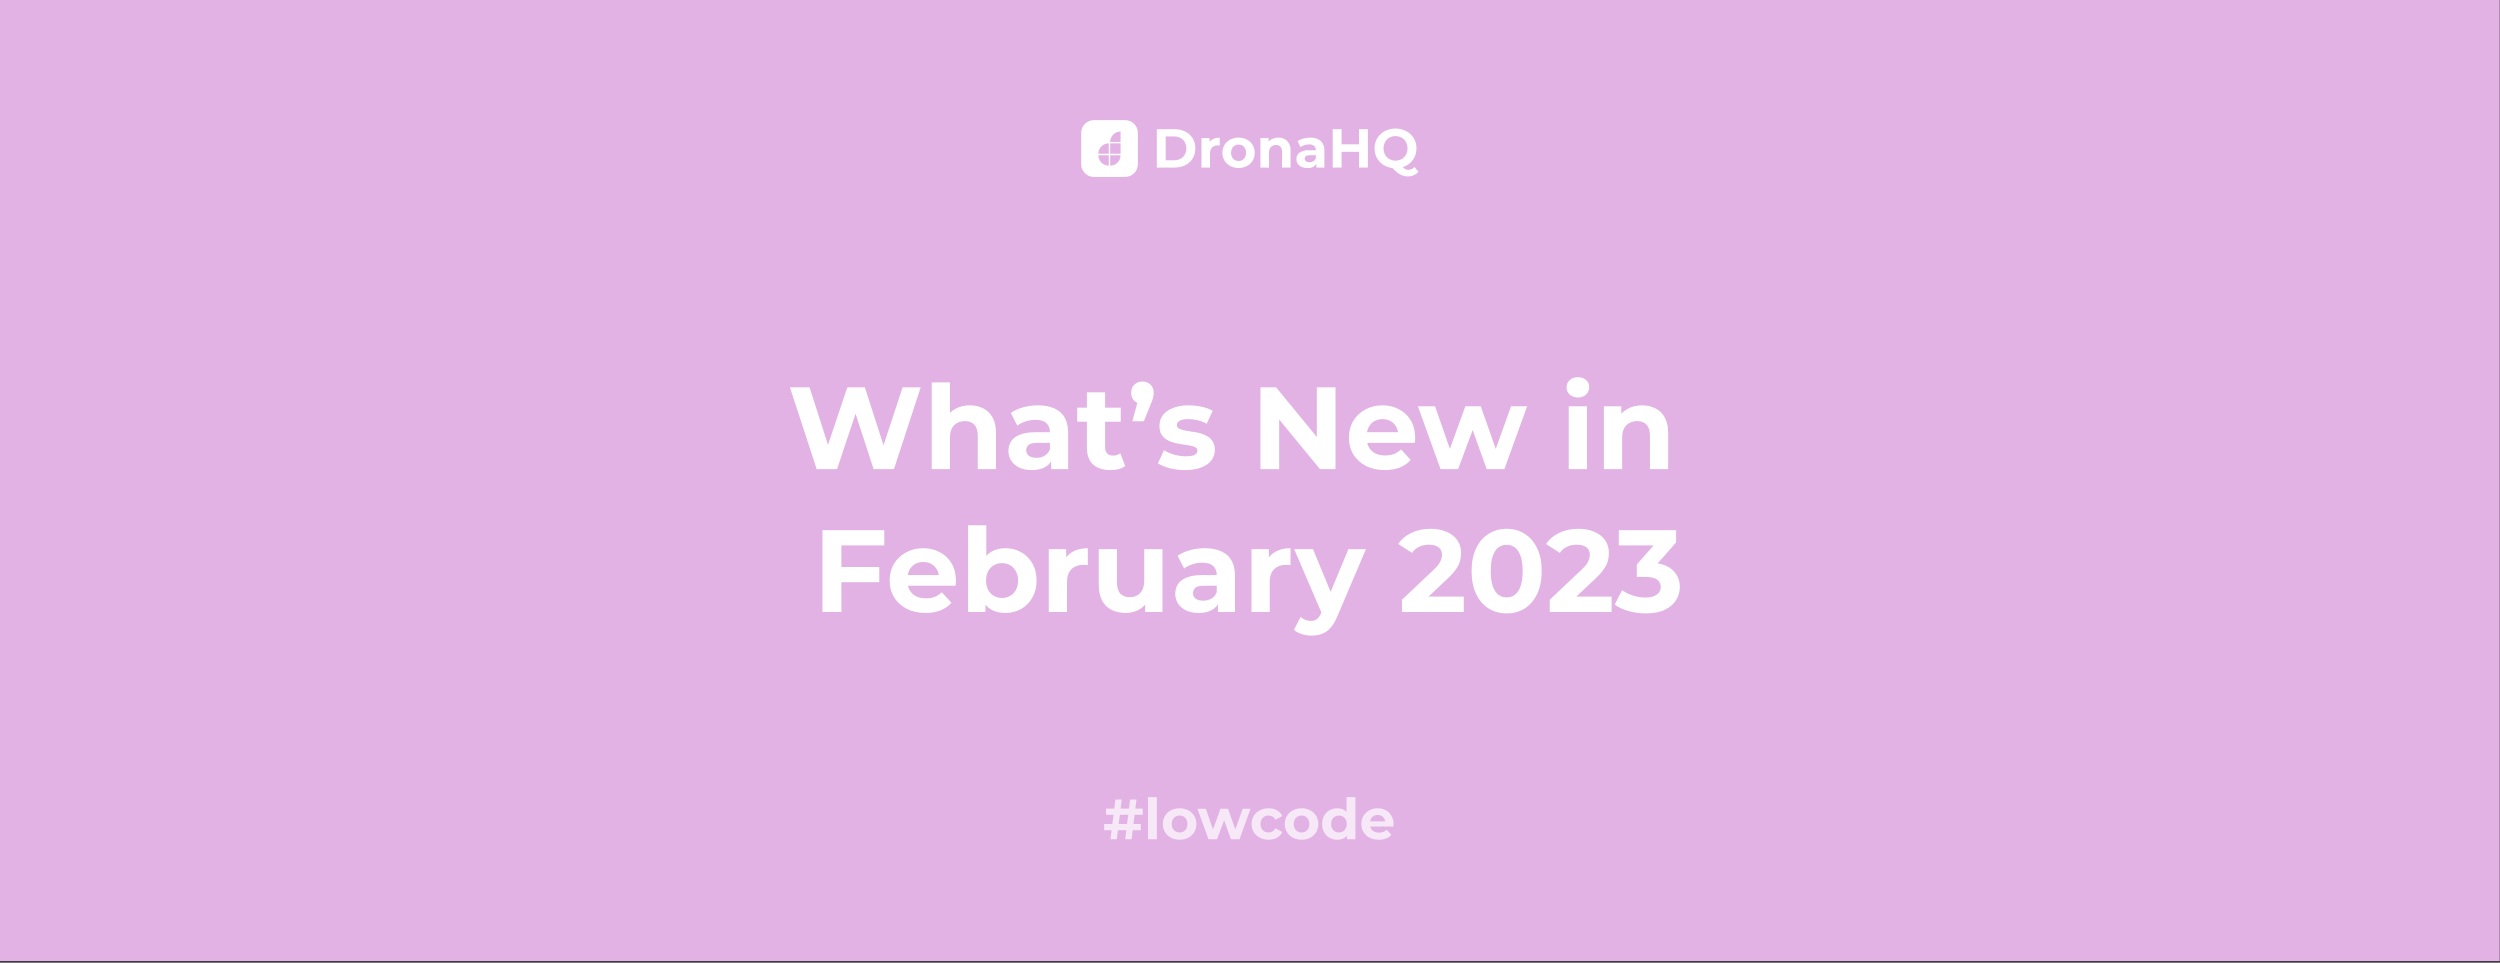
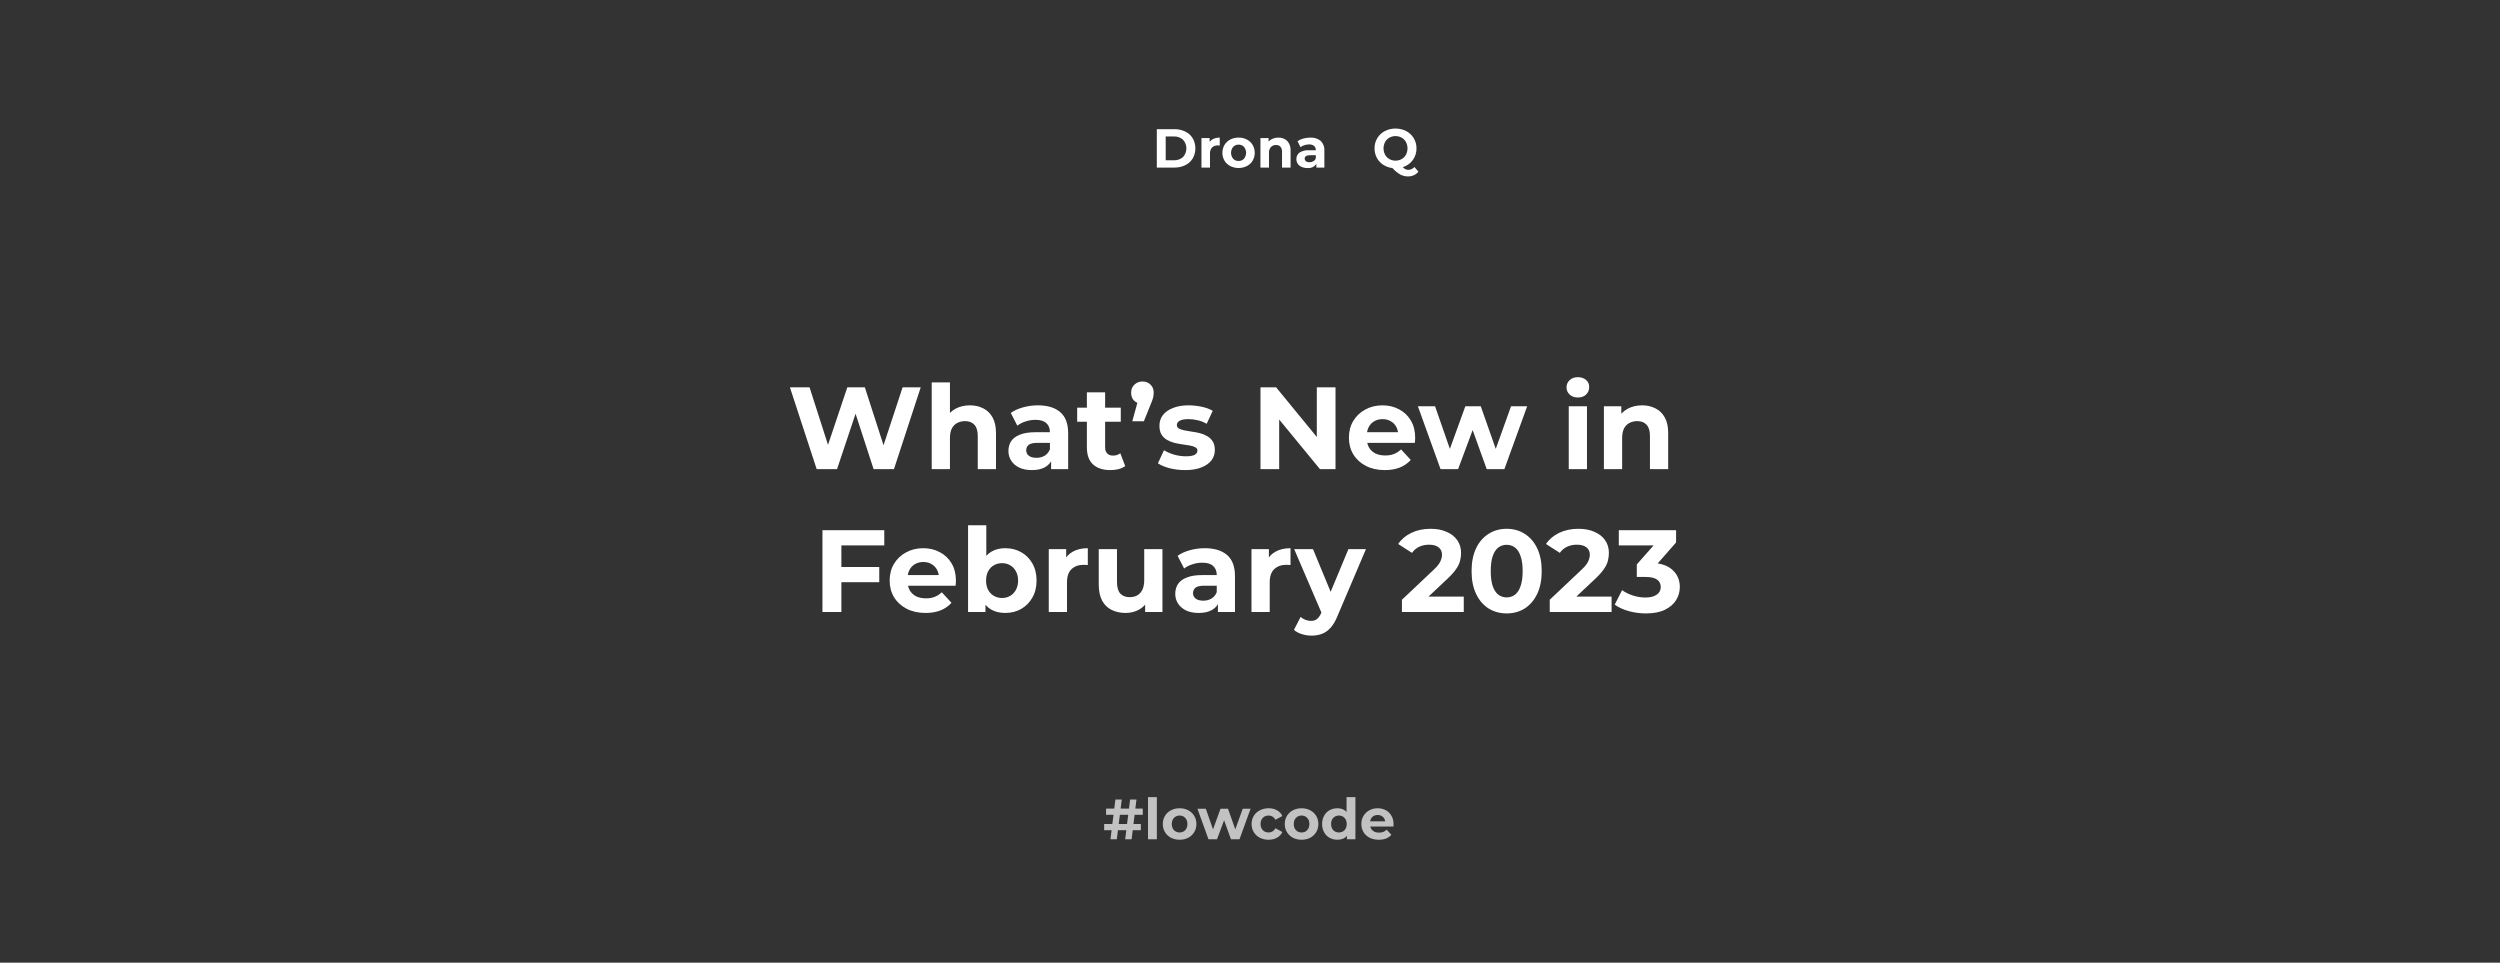
<svg xmlns="http://www.w3.org/2000/svg" width="1540" height="593" viewBox="0 0 1540 593" fill="none">
  <rect x="0" y="0" width="1540" height="593" fill="#333333" stroke="none" />
  <g clip-path="url(#clip0_100_64)">
-     <path d="M1540 0H0V592H1540V0Z" fill="#E1B2E3" />
    <g clip-path="url(#clip1_100_64)">
      <path d="M712.597 79.567H723.327C725.676 79.519 728.005 80.023 730.126 81.037C732.019 81.949 733.612 83.385 734.715 85.177C735.788 87.073 736.351 89.216 736.351 91.395C736.351 93.575 735.788 95.717 734.715 97.613C733.612 99.404 732.019 100.841 730.126 101.753C728.005 102.767 725.676 103.271 723.327 103.223H712.597V79.567ZM723.057 98.733C725.128 98.84 727.159 98.131 728.715 96.757C730.07 95.303 730.824 93.389 730.824 91.4C730.824 89.412 730.07 87.497 728.715 86.043C727.159 84.669 725.128 83.96 723.057 84.067H718.065V98.733H723.057Z" fill="white" />
      <path d="M747.671 85.448C748.845 84.978 750.101 84.748 751.365 84.772V89.638C750.779 89.594 750.385 89.571 750.184 89.57C749.538 89.533 748.892 89.626 748.284 89.843C747.675 90.061 747.117 90.399 746.641 90.837C746.182 91.351 745.833 91.953 745.612 92.606C745.392 93.26 745.305 93.951 745.358 94.638V103.223H740.095V85.038H745.122V87.438C745.768 86.548 746.651 85.859 747.671 85.448Z" fill="white" />
      <path d="M757.828 102.295C756.355 101.537 755.123 100.383 754.269 98.962C753.428 97.49 752.986 95.824 752.986 94.128C752.986 92.433 753.428 90.767 754.269 89.295C755.123 87.874 756.355 86.72 757.828 85.962C759.419 85.145 761.186 84.733 762.973 84.762C764.755 84.731 766.517 85.143 768.102 85.962C769.567 86.724 770.793 87.877 771.644 89.295C772.485 90.767 772.927 92.433 772.927 94.128C772.927 95.824 772.485 97.49 771.644 98.962C770.794 100.379 769.567 101.533 768.102 102.295C766.504 103.084 764.746 103.495 762.964 103.495C761.182 103.495 759.424 103.084 757.826 102.295H757.828ZM766.298 97.795C767.138 96.758 767.596 95.464 767.596 94.128C767.596 92.793 767.138 91.499 766.298 90.462C765.871 90.011 765.354 89.656 764.78 89.42C764.207 89.184 763.59 89.073 762.97 89.093C762.349 89.075 761.73 89.187 761.155 89.422C760.58 89.658 760.06 90.012 759.63 90.462C758.78 91.494 758.314 92.79 758.314 94.128C758.314 95.466 758.78 96.763 759.63 97.795C760.06 98.245 760.58 98.599 761.155 98.835C761.73 99.07 762.348 99.182 762.97 99.163C763.589 99.184 764.206 99.074 764.779 98.839C765.352 98.604 765.869 98.25 766.296 97.8L766.298 97.795Z" fill="white" />
      <path d="M792.918 86.8C793.654 87.609 794.219 88.559 794.575 89.593C794.932 90.627 795.074 91.724 794.993 92.815V103.223H789.73V93.625C789.819 92.47 789.483 91.322 788.785 90.398C788.435 90.031 788.009 89.746 787.536 89.562C787.064 89.378 786.557 89.3 786.051 89.333C785.466 89.305 784.881 89.4 784.335 89.613C783.788 89.825 783.292 90.15 782.879 90.567C782.023 91.588 781.599 92.903 781.698 94.233V103.223H776.435V85.038H781.462V87.167C782.182 86.385 783.07 85.778 784.059 85.392C785.144 84.966 786.302 84.754 787.467 84.767C788.465 84.723 789.462 84.881 790.398 85.23C791.335 85.579 792.191 86.113 792.918 86.8Z" fill="white" />
      <path d="M813.552 86.783C814.346 87.57 814.959 88.519 815.35 89.567C815.74 90.615 815.898 91.735 815.812 92.85V103.225H810.887V100.96C810.284 101.849 809.449 102.555 808.474 103.002C807.498 103.449 806.419 103.619 805.353 103.495C804.107 103.525 802.869 103.283 801.726 102.785C800.772 102.371 799.958 101.691 799.381 100.825C798.839 99.981 798.557 98.995 798.571 97.992C798.541 97.222 798.699 96.456 799.032 95.761C799.364 95.066 799.86 94.463 800.478 94.003C802.236 92.902 804.299 92.393 806.367 92.55H810.55C810.581 92.058 810.503 91.565 810.322 91.106C810.141 90.648 809.862 90.235 809.504 89.897C808.606 89.213 807.49 88.882 806.365 88.967C805.397 88.966 804.435 89.12 803.515 89.422C802.654 89.687 801.849 90.105 801.135 90.655L799.247 86.972C800.331 86.23 801.535 85.681 802.806 85.35C804.196 84.966 805.632 84.772 807.074 84.775C809.407 84.618 811.715 85.334 813.552 86.783ZM809.059 99.322C809.757 98.904 810.283 98.251 810.544 97.48V95.622H806.933C804.773 95.622 803.693 96.331 803.693 97.75C803.683 98.062 803.75 98.372 803.889 98.652C804.027 98.932 804.232 99.174 804.486 99.355C805.129 99.782 805.893 99.99 806.663 99.947C807.506 99.963 808.336 99.747 809.064 99.322H809.059Z" fill="white" />
-       <path d="M842.605 79.567V103.223H837.139V93.523H826.409V103.223H820.943V79.567H826.409V88.9H837.139V79.567H842.605Z" fill="white" />
      <path d="M873.745 105.758C873.002 106.69 872.048 107.433 870.961 107.925C869.832 108.429 868.605 108.682 867.369 108.668C865.713 108.692 864.079 108.304 862.612 107.537C860.796 106.462 859.157 105.112 857.753 103.537C855.713 103.302 853.756 102.596 852.033 101.475C850.389 100.405 849.042 98.934 848.12 97.2C847.176 95.416 846.695 93.423 846.719 91.403C846.685 89.2 847.261 87.031 848.383 85.135C849.493 83.279 851.093 81.764 853.005 80.758C855.057 79.714 857.327 79.17 859.628 79.17C861.929 79.17 864.197 79.714 866.249 80.758C868.179 81.776 869.792 83.31 870.905 85.189C872.018 87.067 872.591 89.219 872.559 91.403C872.607 94.003 871.793 96.546 870.248 98.635C868.723 100.7 866.577 102.219 864.124 102.968C864.592 103.482 865.146 103.911 865.76 104.235C866.291 104.494 866.873 104.627 867.464 104.623C868.193 104.621 868.913 104.463 869.577 104.16C870.239 103.857 870.832 103.416 871.311 102.867L873.745 105.758ZM853.213 95.315C853.831 96.44 854.747 97.37 855.862 98.002C857.022 98.634 858.322 98.965 859.641 98.965C860.961 98.965 862.26 98.634 863.42 98.002C864.535 97.37 865.452 96.439 866.069 95.315C866.7 94.106 867.029 92.762 867.029 91.398C867.029 90.034 866.7 88.691 866.069 87.482C865.452 86.358 864.535 85.427 863.42 84.795C862.26 84.163 860.961 83.832 859.641 83.832C858.322 83.832 857.022 84.163 855.862 84.795C854.747 85.427 853.831 86.357 853.213 87.482C852.583 88.691 852.253 90.034 852.253 91.398C852.253 92.762 852.583 94.106 853.213 95.315Z" fill="white" />
-       <path fill-rule="evenodd" clip-rule="evenodd" d="M700.937 101.142V81.852C700.936 79.77 700.11 77.773 698.64 76.301C697.17 74.829 695.177 74.001 693.098 74H673.839C671.76 74.001 669.767 74.829 668.297 76.301C666.828 77.773 666.001 79.77 666 81.852V101.142C666.002 103.223 666.828 105.219 668.298 106.691C669.768 108.163 671.761 108.99 673.839 108.992H693.098C695.177 108.99 697.17 108.163 698.639 106.691C700.109 105.219 700.936 103.223 700.937 101.142ZM690.269 81.015V87.427H683.868C683.868 85.726 684.542 84.095 685.743 82.893C686.943 81.691 688.572 81.015 690.269 81.015ZM683.868 102.052V95.64H690.269C690.269 97.34 689.595 98.971 688.394 100.174C687.194 101.376 685.566 102.052 683.868 102.052ZM683.001 95.64H676.6C676.6 97.34 677.274 98.971 678.475 100.174C679.675 101.376 681.303 102.052 683.001 102.052V95.64ZM683.001 88.29V94.702H676.6C676.6 93.001 677.274 91.37 678.475 90.168C679.675 88.966 681.303 88.29 683.001 88.29ZM690.269 94.703H683.868V88.292H690.269V94.703Z" fill="white" />
    </g>
    <path d="M503.08 289L486.592 238.6H498.688L513.016 283.24H506.968L521.944 238.6H532.744L547.144 283.24H541.312L556 238.6H567.16L550.672 289H538.144L525.4 249.832H528.712L515.608 289H503.08ZM597.478 249.688C600.55 249.688 603.286 250.312 605.686 251.56C608.134 252.76 610.054 254.632 611.446 257.176C612.838 259.672 613.534 262.888 613.534 266.824V289H602.302V268.552C602.302 265.432 601.606 263.128 600.214 261.64C598.87 260.152 596.95 259.408 594.454 259.408C592.678 259.408 591.07 259.792 589.63 260.56C588.238 261.28 587.134 262.408 586.318 263.944C585.55 265.48 585.166 267.448 585.166 269.848V289H573.934V235.576H585.166V260.992L582.646 257.752C584.038 255.16 586.03 253.168 588.622 251.776C591.214 250.384 594.166 249.688 597.478 249.688ZM647.475 289V281.44L646.755 279.784V266.248C646.755 263.848 646.011 261.976 644.523 260.632C643.083 259.288 640.851 258.616 637.827 258.616C635.763 258.616 633.723 258.952 631.707 259.624C629.739 260.248 628.059 261.112 626.667 262.216L622.635 254.368C624.747 252.88 627.291 251.728 630.267 250.912C633.243 250.096 636.267 249.688 639.339 249.688C645.243 249.688 649.827 251.08 653.091 253.864C656.355 256.648 657.987 260.992 657.987 266.896V289H647.475ZM635.667 289.576C632.643 289.576 630.051 289.072 627.891 288.064C625.731 287.008 624.075 285.592 622.923 283.816C621.771 282.04 621.195 280.048 621.195 277.84C621.195 275.536 621.747 273.52 622.851 271.792C624.003 270.064 625.803 268.72 628.251 267.76C630.699 266.752 633.891 266.248 637.827 266.248H648.123V272.8H639.051C636.411 272.8 634.587 273.232 633.579 274.096C632.619 274.96 632.139 276.04 632.139 277.336C632.139 278.776 632.691 279.928 633.795 280.792C634.947 281.608 636.507 282.016 638.475 282.016C640.347 282.016 642.027 281.584 643.515 280.72C645.003 279.808 646.083 278.488 646.755 276.76L648.483 281.944C647.667 284.44 646.179 286.336 644.019 287.632C641.859 288.928 639.075 289.576 635.667 289.576ZM683.993 289.576C679.433 289.576 675.881 288.424 673.337 286.12C670.793 283.768 669.521 280.288 669.521 275.68V241.696H680.753V275.536C680.753 277.168 681.185 278.44 682.049 279.352C682.913 280.216 684.089 280.648 685.577 280.648C687.353 280.648 688.865 280.168 690.113 279.208L693.137 287.128C691.985 287.944 690.593 288.568 688.961 289C687.377 289.384 685.721 289.576 683.993 289.576ZM663.545 259.768V251.128H690.401V259.768H663.545ZM697.498 259.48L702.25 242.2L703.834 248.752C701.77 248.752 700.066 248.152 698.722 246.952C697.426 245.704 696.778 244.024 696.778 241.912C696.778 239.848 697.45 238.192 698.794 236.944C700.138 235.648 701.794 235 703.762 235C705.778 235 707.434 235.648 708.73 236.944C710.026 238.192 710.674 239.848 710.674 241.912C710.674 242.536 710.626 243.16 710.53 243.784C710.482 244.36 710.314 245.056 710.026 245.872C709.786 246.688 709.378 247.768 708.802 249.112L704.626 259.48H697.498ZM730.052 289.576C726.74 289.576 723.548 289.192 720.476 288.424C717.452 287.608 715.052 286.6 713.276 285.4L717.02 277.336C718.796 278.44 720.884 279.352 723.284 280.072C725.732 280.744 728.132 281.08 730.484 281.08C733.076 281.08 734.9 280.768 735.956 280.144C737.06 279.52 737.612 278.656 737.612 277.552C737.612 276.64 737.18 275.968 736.316 275.536C735.5 275.056 734.396 274.696 733.004 274.456C731.612 274.216 730.076 273.976 728.396 273.736C726.764 273.496 725.108 273.184 723.428 272.8C721.748 272.368 720.212 271.744 718.82 270.928C717.428 270.112 716.3 269.008 715.436 267.616C714.62 266.224 714.212 264.424 714.212 262.216C714.212 259.768 714.908 257.608 716.3 255.736C717.74 253.864 719.804 252.4 722.492 251.344C725.18 250.24 728.396 249.688 732.14 249.688C734.78 249.688 737.468 249.976 740.204 250.552C742.94 251.128 745.22 251.968 747.044 253.072L743.3 261.064C741.428 259.96 739.532 259.216 737.612 258.832C735.74 258.4 733.916 258.184 732.14 258.184C729.644 258.184 727.82 258.52 726.668 259.192C725.516 259.864 724.94 260.728 724.94 261.784C724.94 262.744 725.348 263.464 726.164 263.944C727.028 264.424 728.156 264.808 729.548 265.096C730.94 265.384 732.452 265.648 734.084 265.888C735.764 266.08 737.444 266.392 739.124 266.824C740.804 267.256 742.316 267.88 743.66 268.696C745.052 269.464 746.18 270.544 747.044 271.936C747.908 273.28 748.34 275.056 748.34 277.264C748.34 279.664 747.62 281.8 746.18 283.672C744.74 285.496 742.652 286.936 739.916 287.992C737.228 289.048 733.94 289.576 730.052 289.576ZM776.453 289V238.6H786.101L815.837 274.888H811.157V238.6H822.677V289H813.101L783.293 252.712H787.973V289H776.453ZM853.033 289.576C848.617 289.576 844.729 288.712 841.369 286.984C838.057 285.256 835.489 282.904 833.665 279.928C831.841 276.904 830.929 273.472 830.929 269.632C830.929 265.744 831.817 262.312 833.593 259.336C835.417 256.312 837.889 253.96 841.009 252.28C844.129 250.552 847.657 249.688 851.593 249.688C855.385 249.688 858.793 250.504 861.817 252.136C864.889 253.72 867.313 256.024 869.089 259.048C870.865 262.024 871.753 265.6 871.753 269.776C871.753 270.208 871.729 270.712 871.681 271.288C871.633 271.816 871.585 272.32 871.537 272.8H840.073V266.248H865.633L861.313 268.192C861.313 266.176 860.905 264.424 860.089 262.936C859.273 261.448 858.145 260.296 856.705 259.48C855.265 258.616 853.585 258.184 851.665 258.184C849.745 258.184 848.041 258.616 846.553 259.48C845.113 260.296 843.985 261.472 843.169 263.008C842.353 264.496 841.945 266.272 841.945 268.336V270.064C841.945 272.176 842.401 274.048 843.313 275.68C844.273 277.264 845.593 278.488 847.273 279.352C849.001 280.168 851.017 280.576 853.321 280.576C855.385 280.576 857.185 280.264 858.721 279.64C860.305 279.016 861.745 278.08 863.041 276.832L869.017 283.312C867.241 285.328 865.009 286.888 862.321 287.992C859.633 289.048 856.537 289.576 853.033 289.576ZM887.384 289L873.416 250.264H884L895.592 283.6H890.552L902.648 250.264H912.152L923.888 283.6H918.848L930.8 250.264H940.736L926.696 289H915.824L905.528 260.416H908.84L898.184 289H887.384ZM966.348 289V250.264H977.58V289H966.348ZM971.964 244.864C969.9 244.864 968.22 244.264 966.924 243.064C965.628 241.864 964.98 240.376 964.98 238.6C964.98 236.824 965.628 235.336 966.924 234.136C968.22 232.936 969.9 232.336 971.964 232.336C974.028 232.336 975.708 232.912 977.004 234.064C978.3 235.168 978.948 236.608 978.948 238.384C978.948 240.256 978.3 241.816 977.004 243.064C975.756 244.264 974.076 244.864 971.964 244.864ZM1011.55 249.688C1014.62 249.688 1017.36 250.312 1019.76 251.56C1022.2 252.76 1024.12 254.632 1025.52 257.176C1026.91 259.672 1027.6 262.888 1027.6 266.824V289H1016.37V268.552C1016.37 265.432 1015.68 263.128 1014.28 261.64C1012.94 260.152 1011.02 259.408 1008.52 259.408C1006.75 259.408 1005.14 259.792 1003.7 260.56C1002.31 261.28 1001.2 262.408 1000.39 263.944C999.62 265.48 999.236 267.448 999.236 269.848V289H988.004V250.264H998.732V260.992L996.716 257.752C998.108 255.16 1000.1 253.168 1002.69 251.776C1005.28 250.384 1008.24 249.688 1011.55 249.688ZM517.428 349.28H541.62V358.64H517.428V349.28ZM518.292 377H506.628V326.6H544.716V335.96H518.292V377ZM570.131 377.576C565.715 377.576 561.827 376.712 558.467 374.984C555.155 373.256 552.587 370.904 550.763 367.928C548.939 364.904 548.027 361.472 548.027 357.632C548.027 353.744 548.915 350.312 550.691 347.336C552.515 344.312 554.987 341.96 558.107 340.28C561.227 338.552 564.755 337.688 568.691 337.688C572.483 337.688 575.891 338.504 578.915 340.136C581.987 341.72 584.411 344.024 586.187 347.048C587.963 350.024 588.851 353.6 588.851 357.776C588.851 358.208 588.827 358.712 588.779 359.288C588.731 359.816 588.683 360.32 588.635 360.8H557.171V354.248H582.731L578.411 356.192C578.411 354.176 578.003 352.424 577.187 350.936C576.371 349.448 575.243 348.296 573.803 347.48C572.363 346.616 570.683 346.184 568.763 346.184C566.843 346.184 565.139 346.616 563.651 347.48C562.211 348.296 561.083 349.472 560.267 351.008C559.451 352.496 559.043 354.272 559.043 356.336V358.064C559.043 360.176 559.499 362.048 560.411 363.68C561.371 365.264 562.691 366.488 564.371 367.352C566.099 368.168 568.115 368.576 570.419 368.576C572.483 368.576 574.283 368.264 575.819 367.64C577.403 367.016 578.843 366.08 580.139 364.832L586.115 371.312C584.339 373.328 582.107 374.888 579.419 375.992C576.731 377.048 573.635 377.576 570.131 377.576ZM619.225 377.576C615.817 377.576 612.889 376.856 610.441 375.416C607.993 373.976 606.121 371.792 604.825 368.864C603.529 365.888 602.881 362.144 602.881 357.632C602.881 353.072 603.553 349.328 604.897 346.4C606.289 343.472 608.209 341.288 610.657 339.848C613.105 338.408 615.961 337.688 619.225 337.688C622.873 337.688 626.137 338.504 629.017 340.136C631.945 341.768 634.249 344.072 635.929 347.048C637.657 350.024 638.521 353.552 638.521 357.632C638.521 361.664 637.657 365.168 635.929 368.144C634.249 371.12 631.945 373.448 629.017 375.128C626.137 376.76 622.873 377.576 619.225 377.576ZM596.329 377V323.576H607.561V346.112L606.841 357.56L607.057 369.08V377H596.329ZM617.281 368.36C619.153 368.36 620.809 367.928 622.249 367.064C623.737 366.2 624.913 364.976 625.777 363.392C626.689 361.76 627.145 359.84 627.145 357.632C627.145 355.376 626.689 353.456 625.777 351.872C624.913 350.288 623.737 349.064 622.249 348.2C620.809 347.336 619.153 346.904 617.281 346.904C615.409 346.904 613.729 347.336 612.241 348.2C610.753 349.064 609.577 350.288 608.713 351.872C607.849 353.456 607.417 355.376 607.417 357.632C607.417 359.84 607.849 361.76 608.713 363.392C609.577 364.976 610.753 366.2 612.241 367.064C613.729 367.928 615.409 368.36 617.281 368.36ZM646.039 377V338.264H656.767V349.208L655.255 346.04C656.407 343.304 658.255 341.24 660.799 339.848C663.343 338.408 666.439 337.688 670.087 337.688V348.056C669.607 348.008 669.175 347.984 668.791 347.984C668.407 347.936 667.999 347.912 667.567 347.912C664.495 347.912 661.999 348.8 660.079 350.576C658.207 352.304 657.271 355.016 657.271 358.712V377H646.039ZM693.391 377.576C690.175 377.576 687.295 376.952 684.751 375.704C682.255 374.456 680.311 372.56 678.919 370.016C677.527 367.424 676.831 364.136 676.831 360.152V338.264H688.063V358.496C688.063 361.712 688.735 364.088 690.079 365.624C691.471 367.112 693.415 367.856 695.911 367.856C697.639 367.856 699.175 367.496 700.519 366.776C701.863 366.008 702.919 364.856 703.687 363.32C704.455 361.736 704.839 359.768 704.839 357.416V338.264H716.071V377H705.415V366.344L707.359 369.44C706.063 372.128 704.143 374.168 701.599 375.56C699.103 376.904 696.367 377.576 693.391 377.576ZM750.237 377V369.44L749.517 367.784V354.248C749.517 351.848 748.773 349.976 747.285 348.632C745.845 347.288 743.613 346.616 740.589 346.616C738.525 346.616 736.485 346.952 734.469 347.624C732.501 348.248 730.821 349.112 729.429 350.216L725.397 342.368C727.509 340.88 730.053 339.728 733.029 338.912C736.005 338.096 739.029 337.688 742.101 337.688C748.005 337.688 752.589 339.08 755.853 341.864C759.117 344.648 760.749 348.992 760.749 354.896V377H750.237ZM738.429 377.576C735.405 377.576 732.813 377.072 730.653 376.064C728.493 375.008 726.837 373.592 725.685 371.816C724.533 370.04 723.957 368.048 723.957 365.84C723.957 363.536 724.509 361.52 725.613 359.792C726.765 358.064 728.565 356.72 731.013 355.76C733.461 354.752 736.653 354.248 740.589 354.248H750.885V360.8H741.813C739.173 360.8 737.349 361.232 736.341 362.096C735.381 362.96 734.901 364.04 734.901 365.336C734.901 366.776 735.453 367.928 736.557 368.792C737.709 369.608 739.269 370.016 741.237 370.016C743.109 370.016 744.789 369.584 746.277 368.72C747.765 367.808 748.845 366.488 749.517 364.76L751.245 369.944C750.429 372.44 748.941 374.336 746.781 375.632C744.621 376.928 741.837 377.576 738.429 377.576ZM770.914 377V338.264H781.642V349.208L780.13 346.04C781.282 343.304 783.13 341.24 785.674 339.848C788.218 338.408 791.314 337.688 794.962 337.688V348.056C794.482 348.008 794.05 347.984 793.666 347.984C793.282 347.936 792.874 347.912 792.442 347.912C789.37 347.912 786.874 348.8 784.954 350.576C783.082 352.304 782.146 355.016 782.146 358.712V377H770.914ZM807.873 391.544C805.857 391.544 803.865 391.232 801.897 390.608C799.929 389.984 798.321 389.12 797.073 388.016L801.177 380.024C802.041 380.792 803.025 381.392 804.129 381.824C805.281 382.256 806.409 382.472 807.513 382.472C809.097 382.472 810.345 382.088 811.257 381.32C812.217 380.6 813.081 379.376 813.849 377.648L815.865 372.896L816.729 371.672L830.625 338.264H841.425L823.929 379.376C822.681 382.496 821.241 384.944 819.609 386.72C818.025 388.496 816.249 389.744 814.281 390.464C812.361 391.184 810.225 391.544 807.873 391.544ZM814.497 378.512L797.217 338.264H808.809L822.201 370.664L814.497 378.512ZM863.591 377V369.44L883.031 351.08C884.567 349.688 885.695 348.44 886.415 347.336C887.135 346.232 887.615 345.224 887.855 344.312C888.143 343.4 888.287 342.56 888.287 341.792C888.287 339.776 887.591 338.24 886.199 337.184C884.855 336.08 882.863 335.528 880.223 335.528C878.111 335.528 876.143 335.936 874.319 336.752C872.543 337.568 871.031 338.84 869.783 340.568L861.287 335.096C863.207 332.216 865.895 329.936 869.351 328.256C872.807 326.576 876.791 325.736 881.303 325.736C885.047 325.736 888.311 326.36 891.095 327.608C893.927 328.808 896.111 330.512 897.647 332.72C899.231 334.928 900.023 337.568 900.023 340.64C900.023 342.272 899.807 343.904 899.375 345.536C898.991 347.12 898.175 348.8 896.927 350.576C895.727 352.352 893.951 354.344 891.599 356.552L875.471 371.744L873.239 367.496H901.679V377H863.591ZM928.092 377.864C923.964 377.864 920.268 376.856 917.004 374.84C913.74 372.776 911.172 369.8 909.3 365.912C907.428 362.024 906.492 357.32 906.492 351.8C906.492 346.28 907.428 341.576 909.3 337.688C911.172 333.8 913.74 330.848 917.004 328.832C920.268 326.768 923.964 325.736 928.092 325.736C932.268 325.736 935.964 326.768 939.18 328.832C942.444 330.848 945.012 333.8 946.884 337.688C948.756 341.576 949.692 346.28 949.692 351.8C949.692 357.32 948.756 362.024 946.884 365.912C945.012 369.8 942.444 372.776 939.18 374.84C935.964 376.856 932.268 377.864 928.092 377.864ZM928.092 368C930.06 368 931.764 367.448 933.204 366.344C934.692 365.24 935.844 363.488 936.66 361.088C937.524 358.688 937.956 355.592 937.956 351.8C937.956 348.008 937.524 344.912 936.66 342.512C935.844 340.112 934.692 338.36 933.204 337.256C931.764 336.152 930.06 335.6 928.092 335.6C926.172 335.6 924.468 336.152 922.98 337.256C921.54 338.36 920.388 340.112 919.524 342.512C918.708 344.912 918.3 348.008 918.3 351.8C918.3 355.592 918.708 358.688 919.524 361.088C920.388 363.488 921.54 365.24 922.98 366.344C924.468 367.448 926.172 368 928.092 368ZM954.646 377V369.44L974.086 351.08C975.622 349.688 976.75 348.44 977.47 347.336C978.19 346.232 978.67 345.224 978.91 344.312C979.198 343.4 979.342 342.56 979.342 341.792C979.342 339.776 978.646 338.24 977.254 337.184C975.91 336.08 973.918 335.528 971.278 335.528C969.166 335.528 967.198 335.936 965.374 336.752C963.598 337.568 962.086 338.84 960.838 340.568L952.342 335.096C954.262 332.216 956.95 329.936 960.406 328.256C963.862 326.576 967.846 325.736 972.358 325.736C976.102 325.736 979.366 326.36 982.15 327.608C984.982 328.808 987.166 330.512 988.702 332.72C990.286 334.928 991.078 337.568 991.078 340.64C991.078 342.272 990.862 343.904 990.43 345.536C990.046 347.12 989.23 348.8 987.982 350.576C986.782 352.352 985.006 354.344 982.654 356.552L966.526 371.744L964.294 367.496H992.734V377H954.646ZM1013.89 377.864C1010.39 377.864 1006.91 377.408 1003.45 376.496C999.994 375.536 997.066 374.192 994.666 372.464L999.202 363.536C1001.12 364.928 1003.35 366.032 1005.9 366.848C1008.44 367.664 1011.01 368.072 1013.6 368.072C1016.53 368.072 1018.83 367.496 1020.51 366.344C1022.19 365.192 1023.03 363.608 1023.03 361.592C1023.03 359.672 1022.29 358.16 1020.8 357.056C1019.31 355.952 1016.91 355.4 1013.6 355.4H1008.27V347.696L1022.31 331.784L1023.61 335.96H997.186V326.6H1032.47V334.16L1018.5 350.072L1012.59 346.688H1015.98C1022.17 346.688 1026.85 348.08 1030.02 350.864C1033.19 353.648 1034.77 357.224 1034.77 361.592C1034.77 364.424 1034.03 367.088 1032.54 369.584C1031.05 372.032 1028.77 374.024 1025.7 375.56C1022.63 377.096 1018.69 377.864 1013.89 377.864Z" fill="white" />
    <path d="M698.214 507.585H702.764V511.4H697.759L697.059 517H693.104L693.804 511.4H688.659L687.959 517H684.039L684.739 511.4H680.154V507.585H685.194L685.929 501.915H681.344V498.1H686.384L687.084 492.5H691.004L690.304 498.1H695.449L696.149 492.5H700.069L699.369 498.1H703.919L703.954 501.915H698.914L698.214 507.585ZM694.259 507.585L694.994 501.915H689.849L689.114 507.585H694.259ZM707.164 491.03H712.624V517H707.164V491.03ZM726.651 517.28C724.668 517.28 722.883 516.872 721.296 516.055C719.733 515.215 718.508 514.06 717.621 512.59C716.735 511.12 716.291 509.452 716.291 507.585C716.291 505.718 716.735 504.05 717.621 502.58C718.508 501.11 719.733 499.967 721.296 499.15C722.883 498.31 724.668 497.89 726.651 497.89C728.635 497.89 730.408 498.31 731.971 499.15C733.535 499.967 734.76 501.11 735.646 502.58C736.533 504.05 736.976 505.718 736.976 507.585C736.976 509.452 736.533 511.12 735.646 512.59C734.76 514.06 733.535 515.215 731.971 516.055C730.408 516.872 728.635 517.28 726.651 517.28ZM726.651 512.8C728.051 512.8 729.195 512.333 730.081 511.4C730.991 510.443 731.446 509.172 731.446 507.585C731.446 505.998 730.991 504.738 730.081 503.805C729.195 502.848 728.051 502.37 726.651 502.37C725.251 502.37 724.096 502.848 723.186 503.805C722.276 504.738 721.821 505.998 721.821 507.585C721.821 509.172 722.276 510.443 723.186 511.4C724.096 512.333 725.251 512.8 726.651 512.8ZM770.353 498.17L763.528 517H758.278L754.043 505.31L749.668 517H744.418L737.628 498.17H742.773L747.218 510.91L751.838 498.17H756.458L760.938 510.91L765.523 498.17H770.353ZM781.479 517.28C779.472 517.28 777.664 516.872 776.054 516.055C774.467 515.215 773.219 514.06 772.309 512.59C771.422 511.12 770.979 509.452 770.979 507.585C770.979 505.718 771.422 504.05 772.309 502.58C773.219 501.11 774.467 499.967 776.054 499.15C777.664 498.31 779.472 497.89 781.479 497.89C783.462 497.89 785.189 498.31 786.659 499.15C788.152 499.967 789.237 501.145 789.914 502.685L785.679 504.96C784.699 503.233 783.287 502.37 781.444 502.37C780.021 502.37 778.842 502.837 777.909 503.77C776.976 504.703 776.509 505.975 776.509 507.585C776.509 509.195 776.976 510.467 777.909 511.4C778.842 512.333 780.021 512.8 781.444 512.8C783.311 512.8 784.722 511.937 785.679 510.21L789.914 512.52C789.237 514.013 788.152 515.18 786.659 516.02C785.189 516.86 783.462 517.28 781.479 517.28ZM801.778 517.28C799.795 517.28 798.01 516.872 796.423 516.055C794.86 515.215 793.635 514.06 792.748 512.59C791.862 511.12 791.418 509.452 791.418 507.585C791.418 505.718 791.862 504.05 792.748 502.58C793.635 501.11 794.86 499.967 796.423 499.15C798.01 498.31 799.795 497.89 801.778 497.89C803.762 497.89 805.535 498.31 807.098 499.15C808.662 499.967 809.887 501.11 810.773 502.58C811.66 504.05 812.103 505.718 812.103 507.585C812.103 509.452 811.66 511.12 810.773 512.59C809.887 514.06 808.662 515.215 807.098 516.055C805.535 516.872 803.762 517.28 801.778 517.28ZM801.778 512.8C803.178 512.8 804.322 512.333 805.208 511.4C806.118 510.443 806.573 509.172 806.573 507.585C806.573 505.998 806.118 504.738 805.208 503.805C804.322 502.848 803.178 502.37 801.778 502.37C800.378 502.37 799.223 502.848 798.313 503.805C797.403 504.738 796.948 505.998 796.948 507.585C796.948 509.172 797.403 510.443 798.313 511.4C799.223 512.333 800.378 512.8 801.778 512.8ZM834.933 491.03V517H829.718V514.83C828.365 516.463 826.405 517.28 823.838 517.28C822.065 517.28 820.455 516.883 819.008 516.09C817.585 515.297 816.465 514.165 815.648 512.695C814.831 511.225 814.423 509.522 814.423 507.585C814.423 505.648 814.831 503.945 815.648 502.475C816.465 501.005 817.585 499.873 819.008 499.08C820.455 498.287 822.065 497.89 823.838 497.89C826.241 497.89 828.12 498.648 829.473 500.165V491.03H834.933ZM824.783 512.8C826.16 512.8 827.303 512.333 828.213 511.4C829.123 510.443 829.578 509.172 829.578 507.585C829.578 505.998 829.123 504.738 828.213 503.805C827.303 502.848 826.16 502.37 824.783 502.37C823.383 502.37 822.228 502.848 821.318 503.805C820.408 504.738 819.953 505.998 819.953 507.585C819.953 509.172 820.408 510.443 821.318 511.4C822.228 512.333 823.383 512.8 824.783 512.8ZM858.431 507.655C858.431 507.725 858.396 508.215 858.326 509.125H844.081C844.338 510.292 844.945 511.213 845.901 511.89C846.858 512.567 848.048 512.905 849.471 512.905C850.451 512.905 851.315 512.765 852.061 512.485C852.831 512.182 853.543 511.715 854.196 511.085L857.101 514.235C855.328 516.265 852.738 517.28 849.331 517.28C847.208 517.28 845.33 516.872 843.696 516.055C842.063 515.215 840.803 514.06 839.916 512.59C839.03 511.12 838.586 509.452 838.586 507.585C838.586 505.742 839.018 504.085 839.881 502.615C840.768 501.122 841.97 499.967 843.486 499.15C845.026 498.31 846.741 497.89 848.631 497.89C850.475 497.89 852.143 498.287 853.636 499.08C855.13 499.873 856.296 501.017 857.136 502.51C858 503.98 858.431 505.695 858.431 507.655ZM848.666 502.02C847.43 502.02 846.391 502.37 845.551 503.07C844.711 503.77 844.198 504.727 844.011 505.94H853.286C853.1 504.75 852.586 503.805 851.746 503.105C850.906 502.382 849.88 502.02 848.666 502.02Z" fill="white" fill-opacity="0.7" />
  </g>
  <defs>
    <clipPath id="clip0_100_64">
      <rect width="1539.82" height="592.48" fill="white" />
    </clipPath>
    <clipPath id="clip1_100_64">
      <rect width="208" height="35" fill="white" transform="translate(666 74)" />
    </clipPath>
  </defs>
</svg>